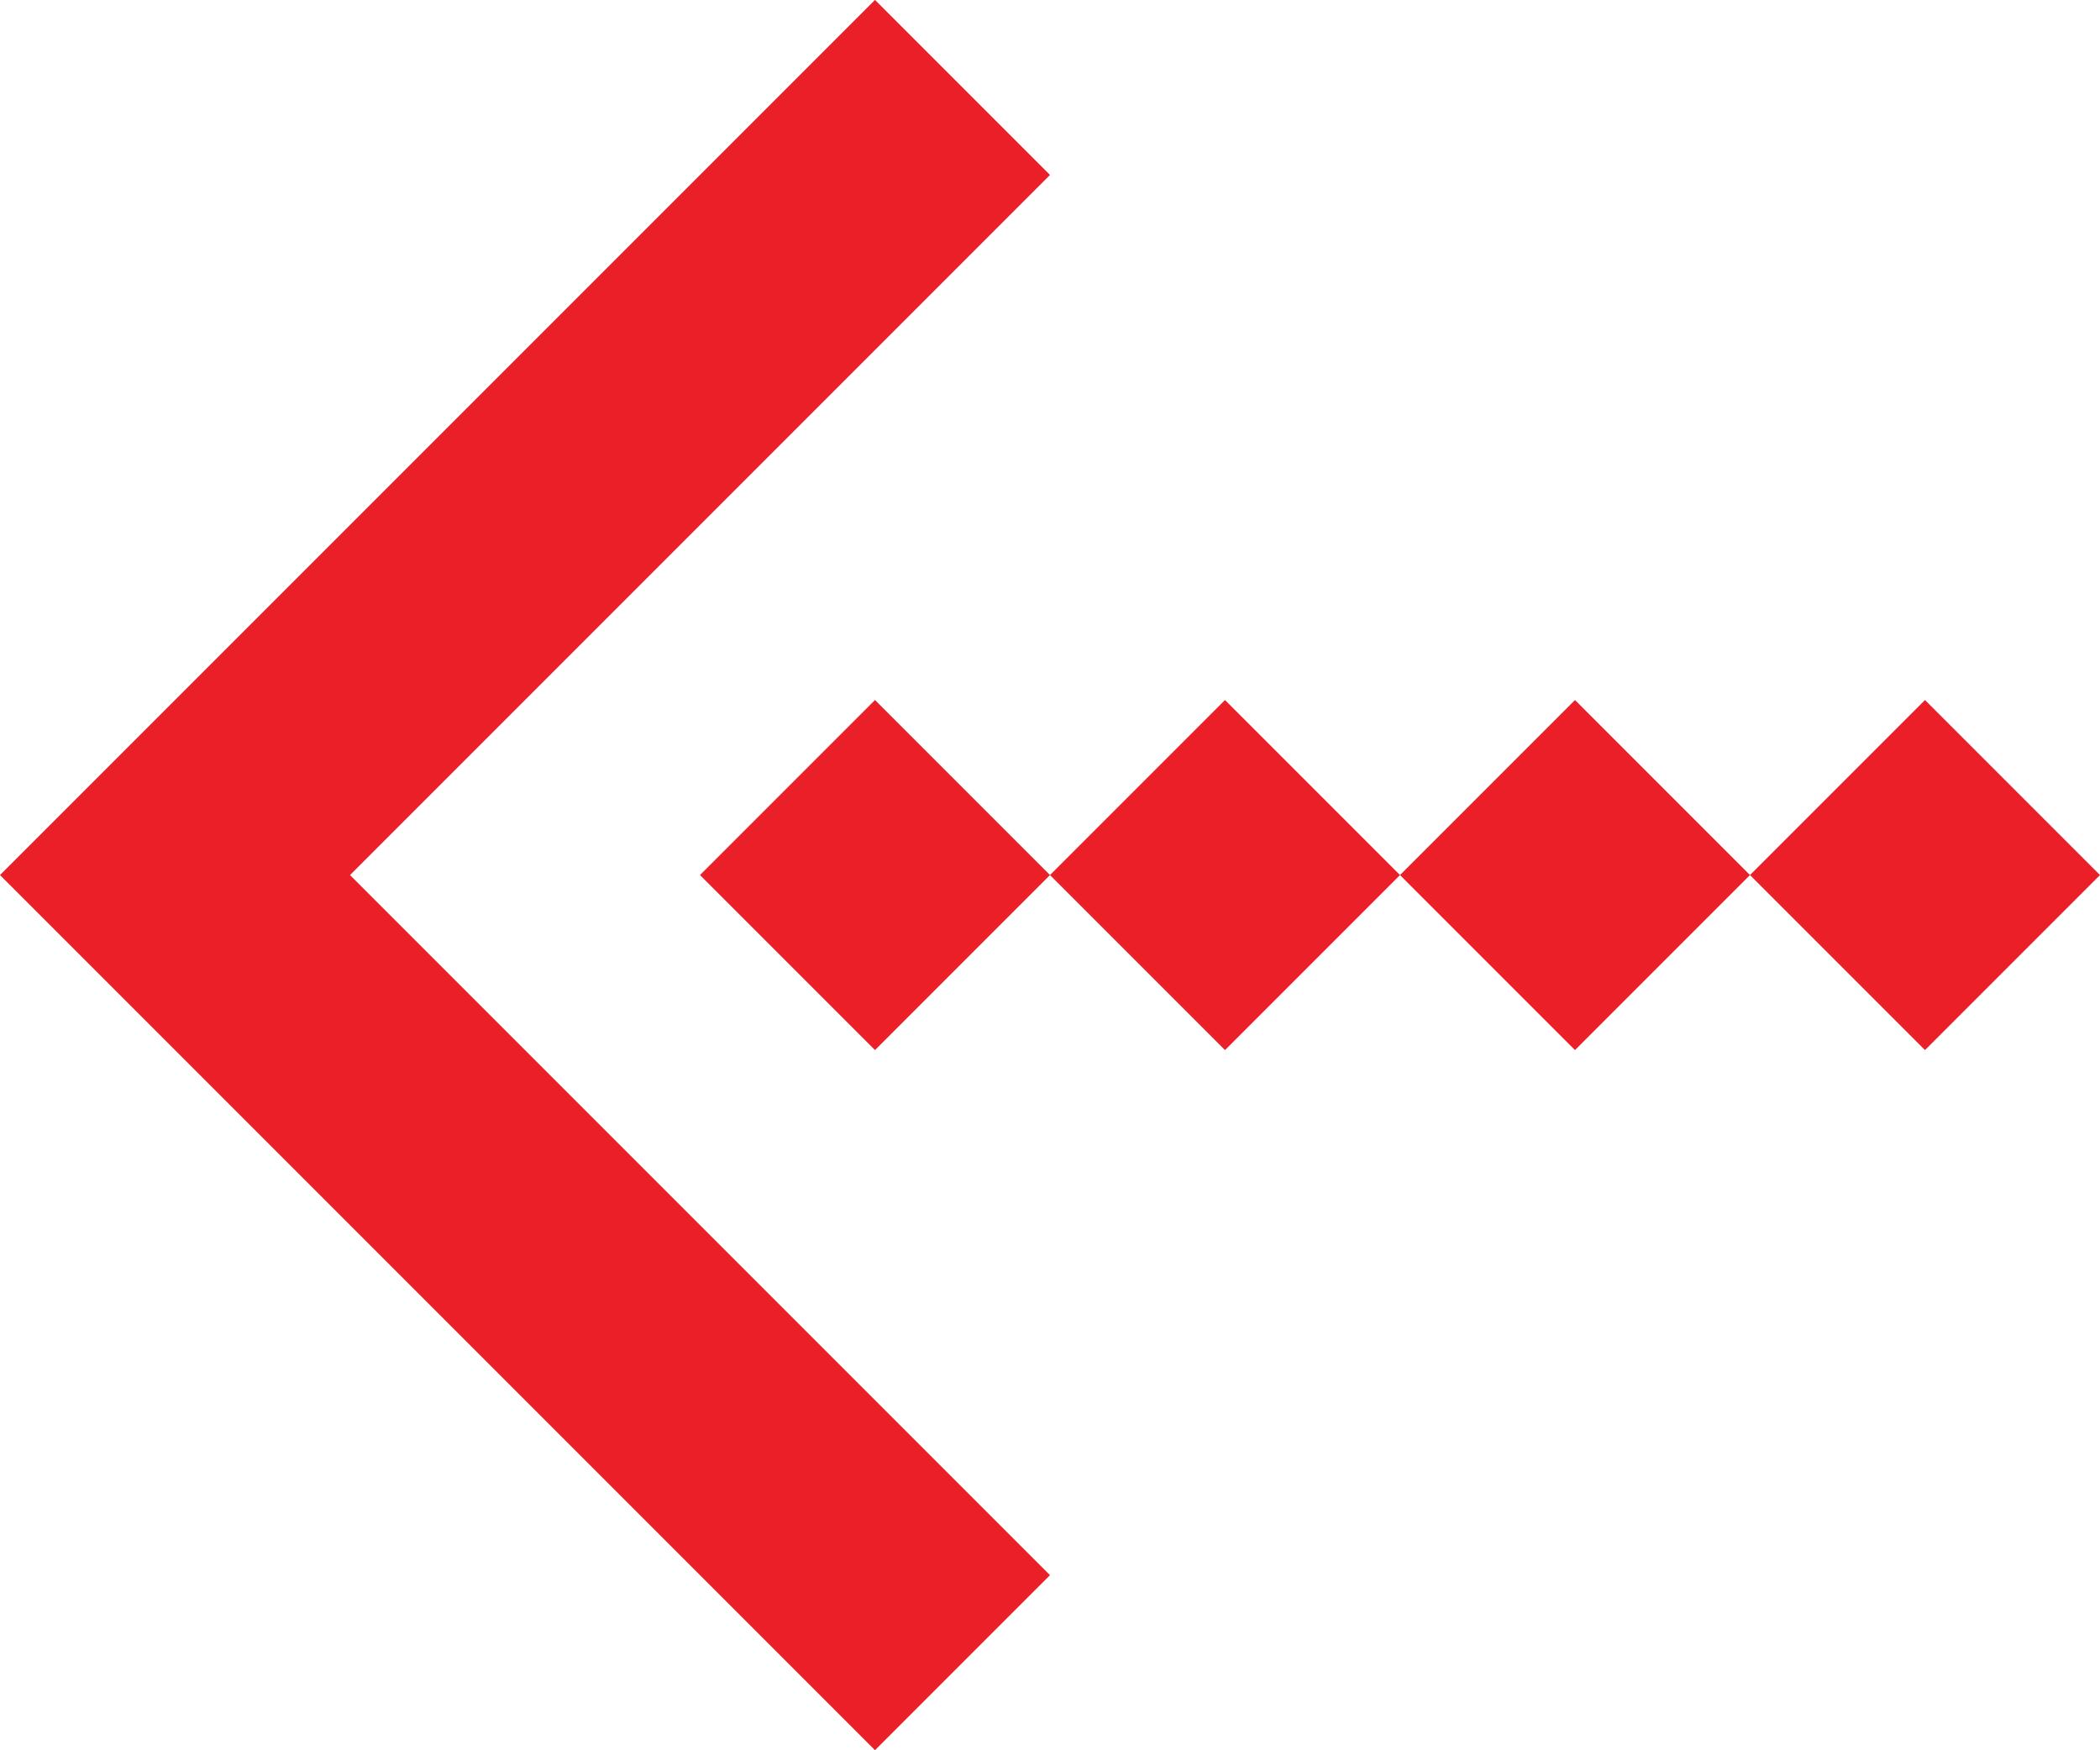
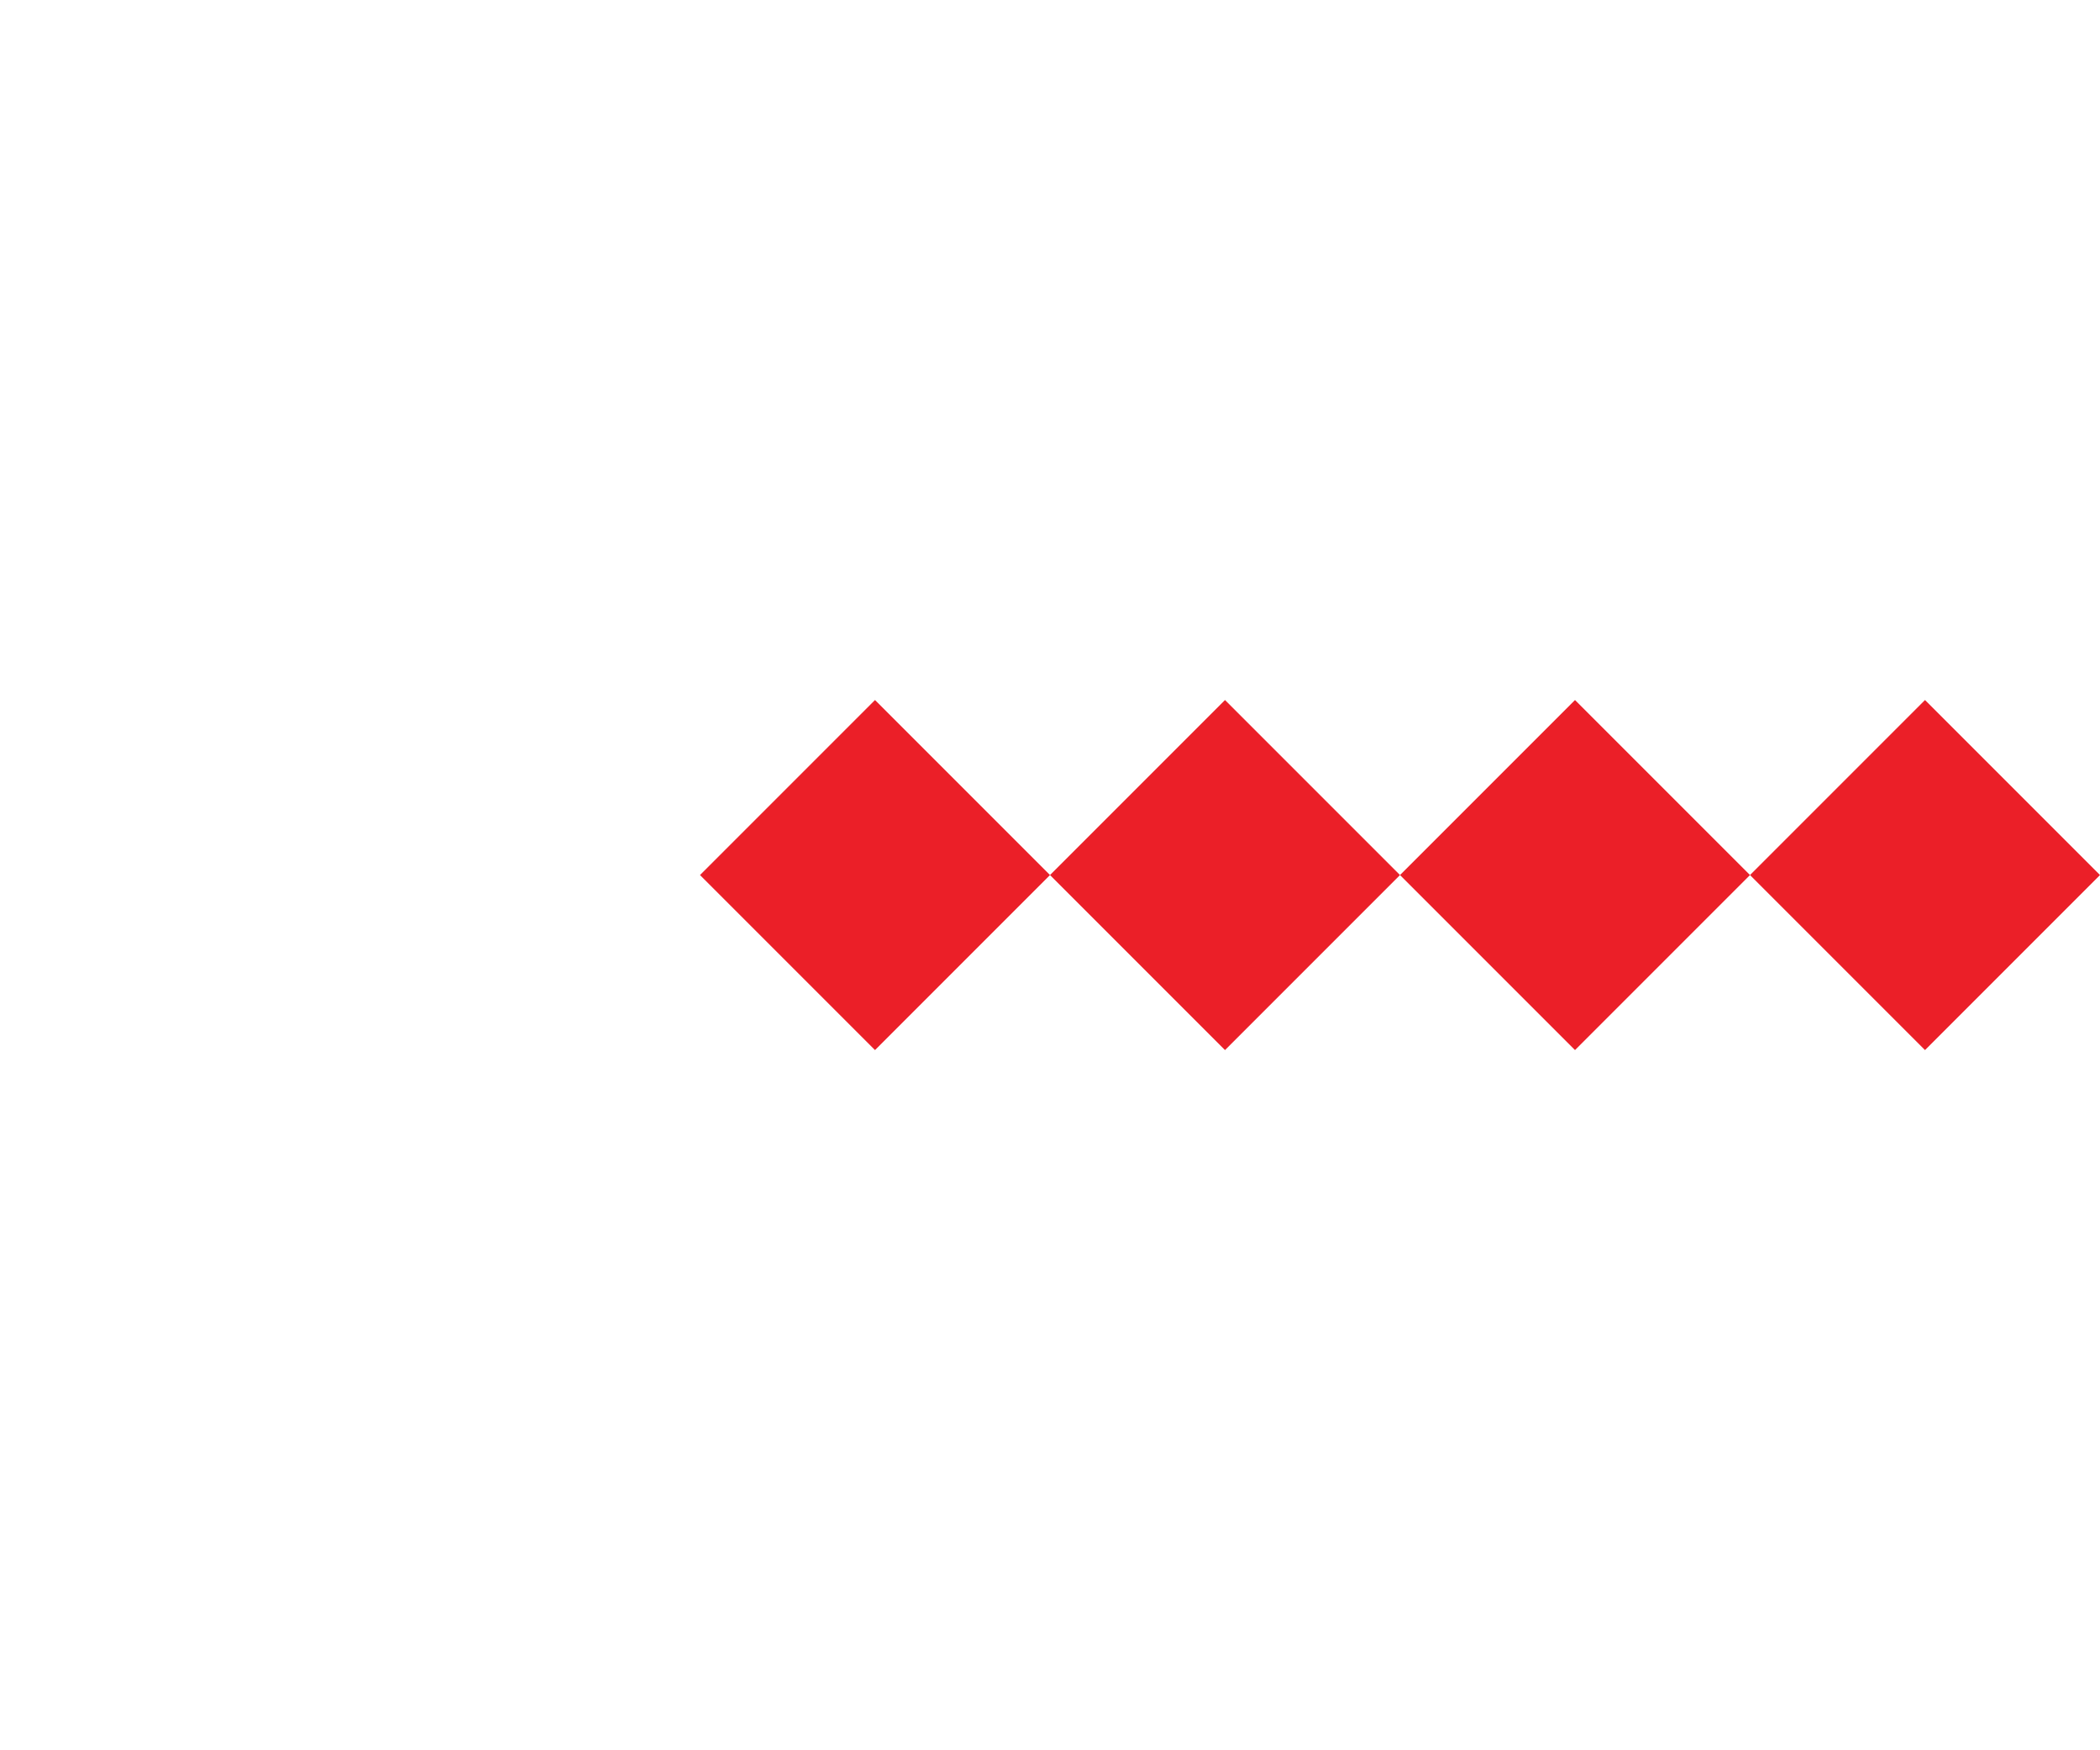
<svg xmlns="http://www.w3.org/2000/svg" version="1.1" id="Layer_1" x="0px" y="0px" viewBox="0 0 24 20" style="enable-background:new 0 0 24 20;" xml:space="preserve">
  <style type="text/css">
	.st0{fill:#EB1F28;}
</style>
  <g id="Сгруппировать_18782" transform="translate(-148 -2554.001)">
-     <path id="Объединение_25" class="st0" d="M160,2572l-2-2l-2,2l2,2L160,2572z M158,2570l-2-2l-2-2l-2-2l-2,2l2,2l2,2l2,2   L158,2570z M152,2564l2-2l2-2l2-2l2-2l-2-2l-2,2l-2,2l-2,2l-2,2l-2,2l2,2L152,2564z" />
    <path id="Контур_1796" class="st0" d="M160,2564l-2,2l-2-2l2-2L160,2564z" />
    <path id="Контур_1797" class="st0" d="M164,2564l-2,2l-2-2l2-2L164,2564z" />
-     <path id="Контур_1798" class="st0" d="M168,2564l-2,2l-2-2l2-2L168,2564z" />
+     <path id="Контур_1798" class="st0" d="M168,2564l-2,2l-2-2l2-2z" />
    <path id="Контур_1799" class="st0" d="M172,2564l-2,2l-2-2l2-2L172,2564z" />
  </g>
</svg>